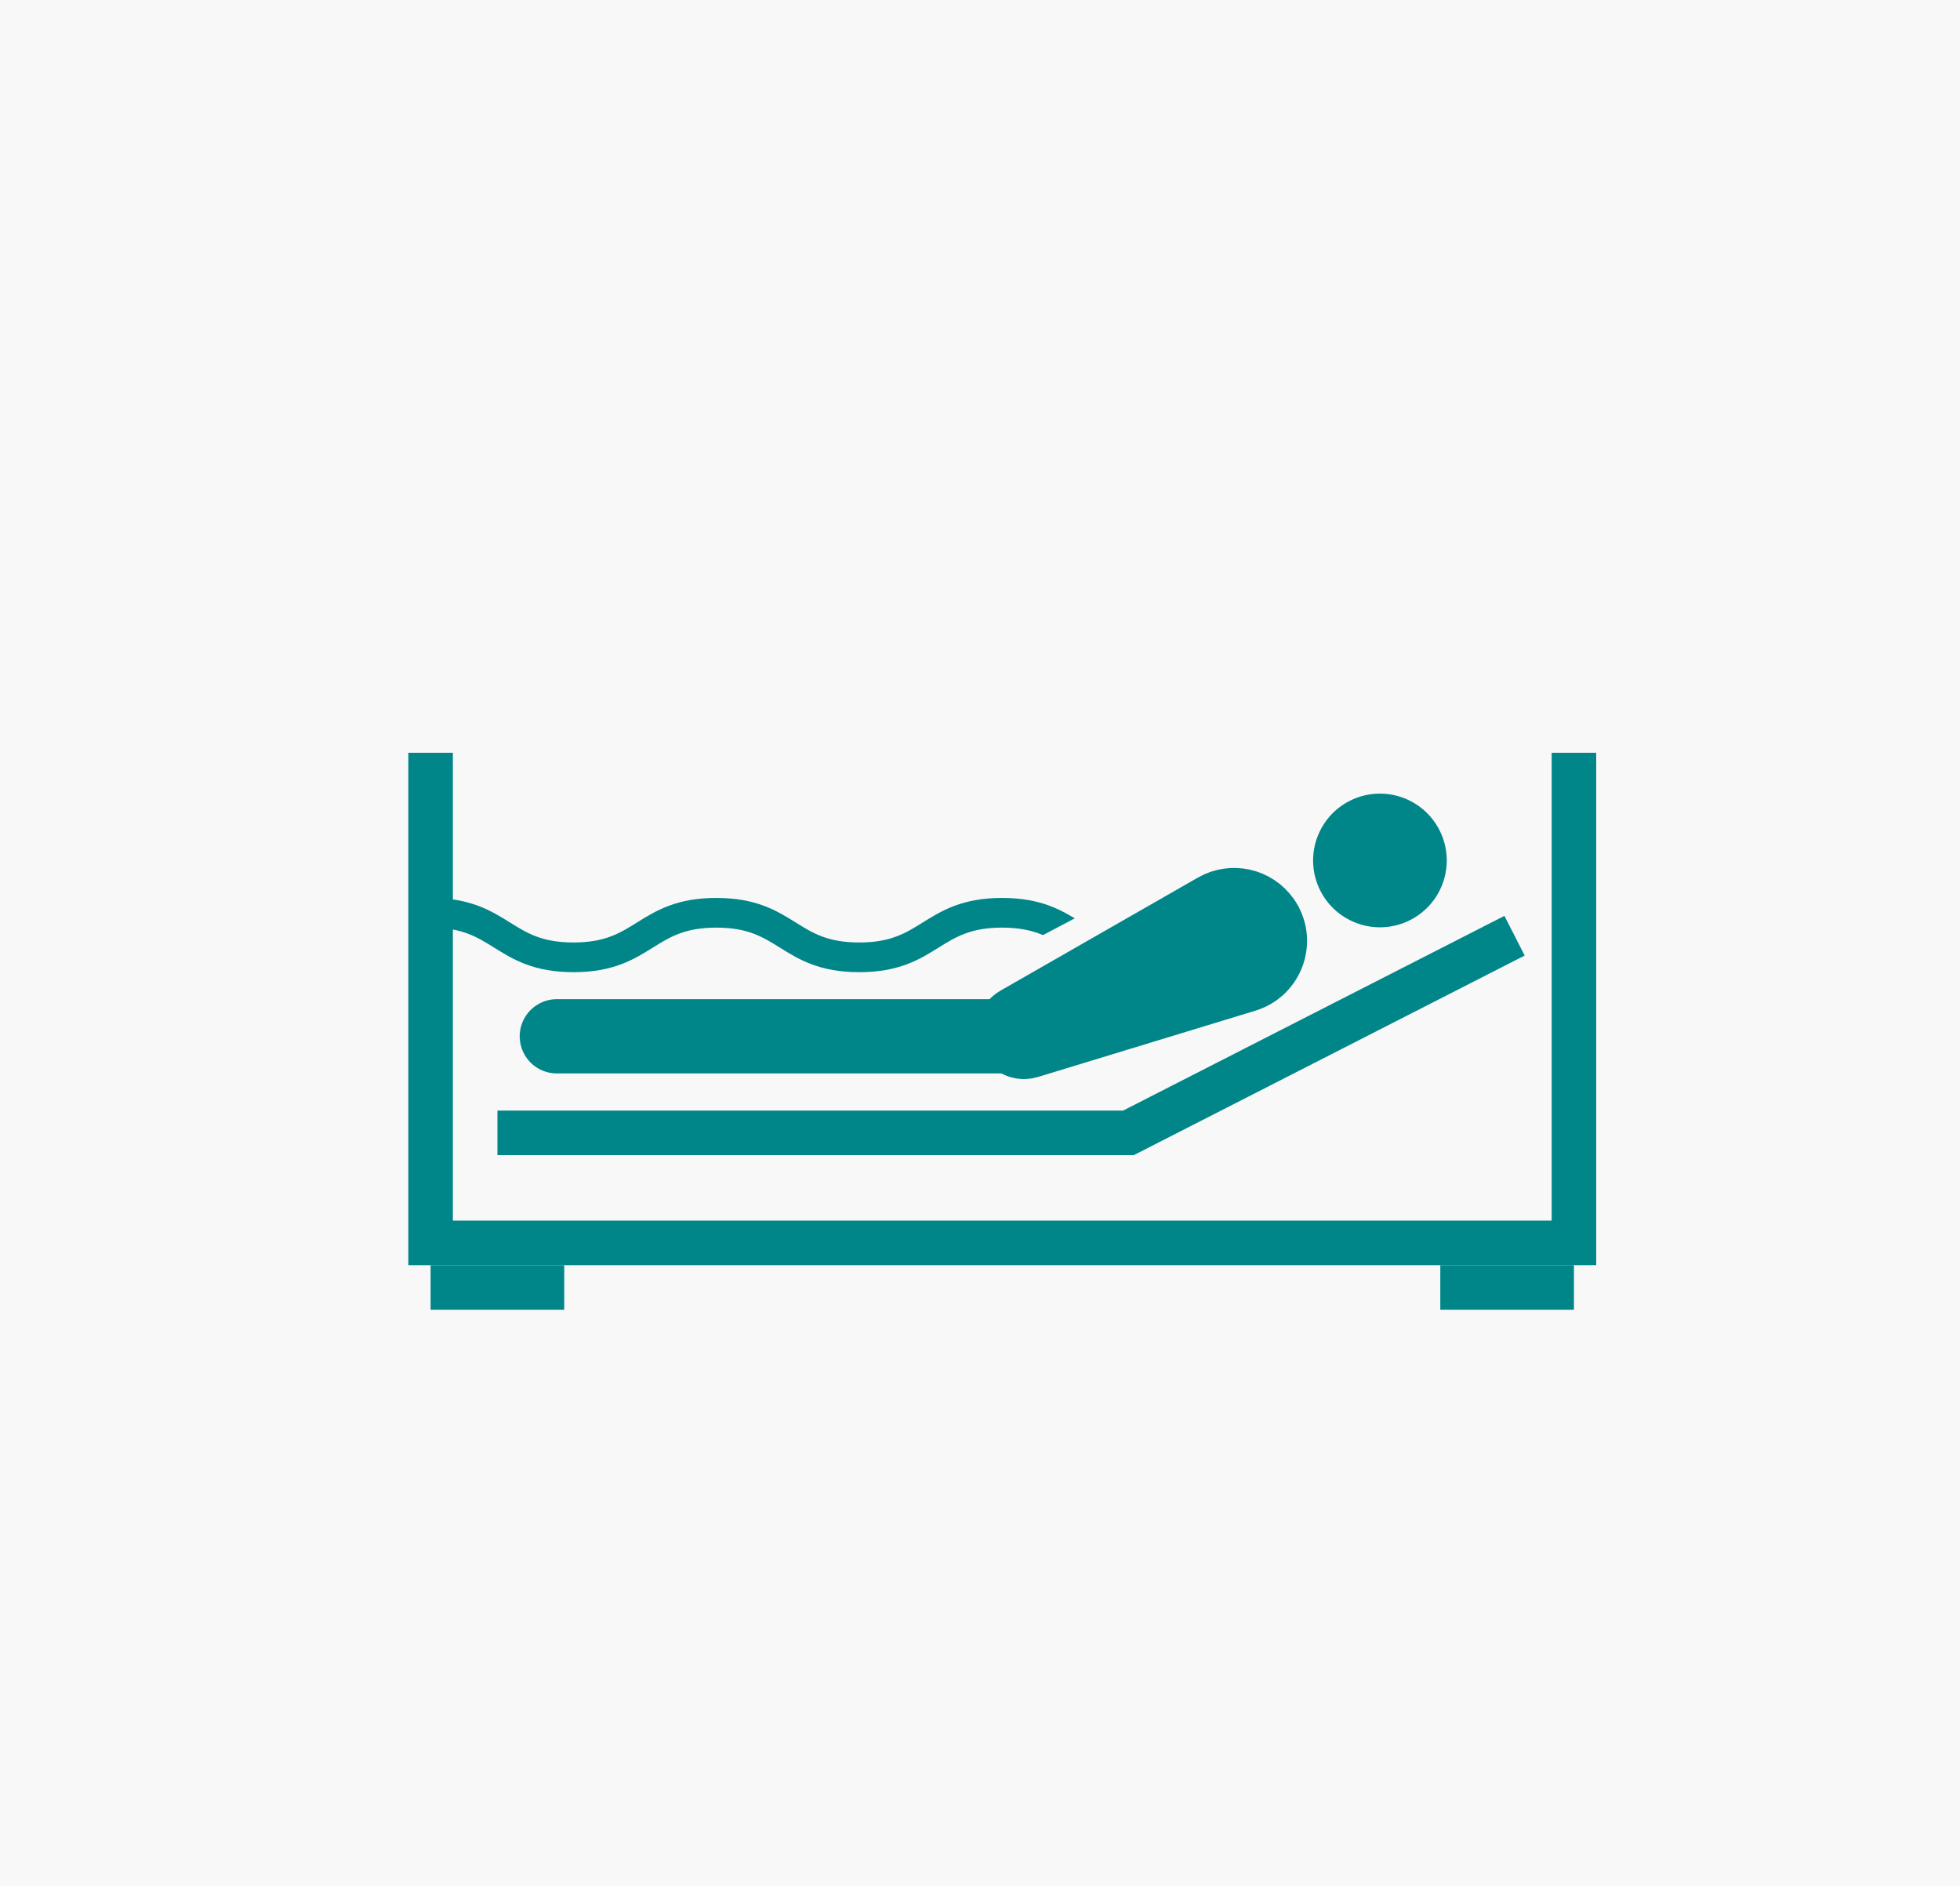
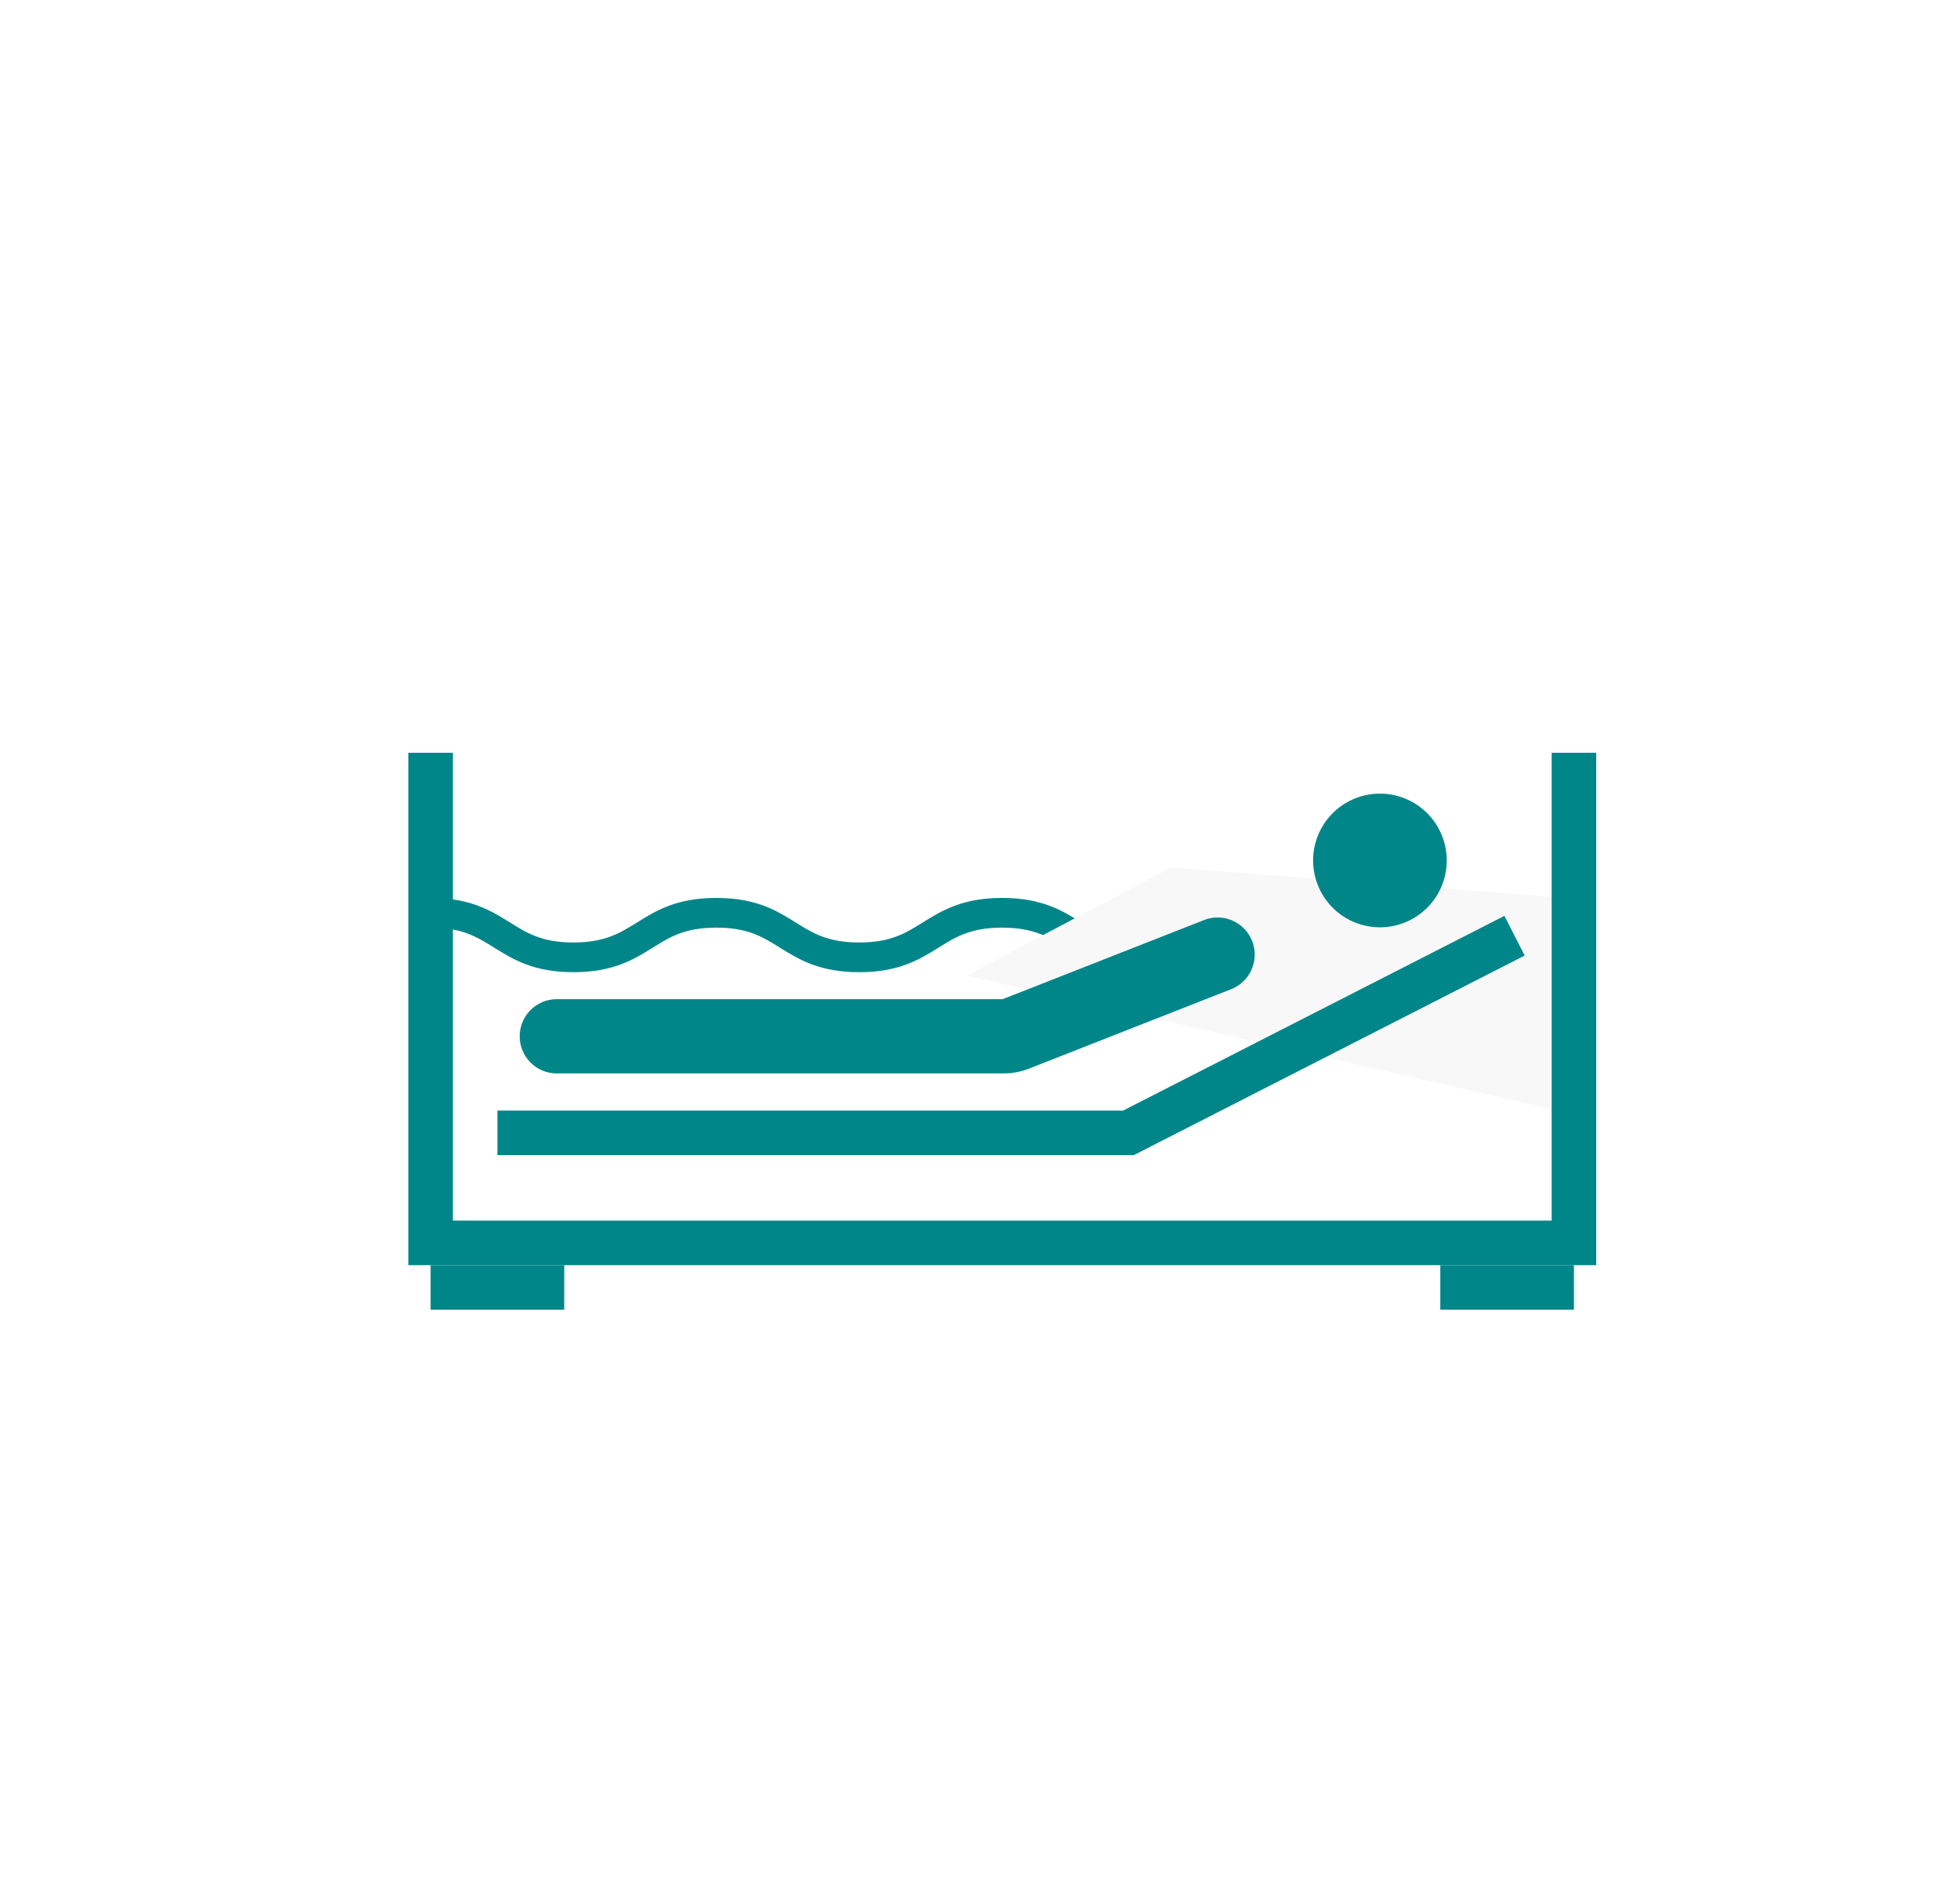
<svg xmlns="http://www.w3.org/2000/svg" width="132" height="127" viewBox="0 0 132 127" fill="none">
-   <rect width="132" height="127" fill="#F8F8F8" />
  <path d="M29 61.457C33.811 61.457 33.811 64.457 38.622 64.457C43.433 64.457 43.433 61.457 48.244 61.457C53.055 61.457 53.055 64.457 57.866 64.457C62.677 64.457 62.677 61.457 67.488 61.457C72.299 61.457 72.299 64.457 77.118 64.457C81.937 64.457 81.929 61.457 86.74 61.457C91.551 61.457 91.559 64.457 96.37 64.457C101.181 64.457 101.189 61.457 106 61.457" stroke="#008689" stroke-width="2" stroke-miterlimit="10" />
-   <path d="M78.959 58.923L66.5 65.5L106 74.5L106 61L78.959 58.923Z" fill="#F8F8F8" stroke="#F8F8F8" />
+   <path d="M78.959 58.923L66.5 65.5L106 74.5L106 61Z" fill="#F8F8F8" stroke="#F8F8F8" />
  <path d="M106 50.683V83.683H29V50.683" stroke="#008689" stroke-width="3" stroke-miterlimit="10" />
  <path d="M29 86.683H38" stroke="#008689" stroke-width="3" stroke-miterlimit="10" />
  <path d="M97 86.683H106" stroke="#008689" stroke-width="3" stroke-miterlimit="10" />
  <path d="M102 63L76 76.274H33.5" stroke="#008689" stroke-width="3" stroke-miterlimit="10" />
  <path d="M82 64.274L68.353 69.636C68.12 69.727 67.871 69.774 67.621 69.774H54.5H37.5" stroke="#008689" stroke-width="5" stroke-linecap="round" stroke-linejoin="round" />
  <circle cx="92.934" cy="57.935" r="4" transform="rotate(23.834 92.934 57.935)" fill="#008689" stroke="#008689" />
-   <path d="M68.377 68.433L81.666 60.824C82.969 60.078 84.625 60.444 85.492 61.67C86.637 63.291 85.861 65.559 83.962 66.137L69.314 70.601C69.201 70.635 69.085 70.653 68.967 70.653C67.749 70.653 67.32 69.038 68.377 68.433Z" fill="#008689" stroke="#008689" stroke-width="4" stroke-linecap="round" stroke-linejoin="round" />
</svg>